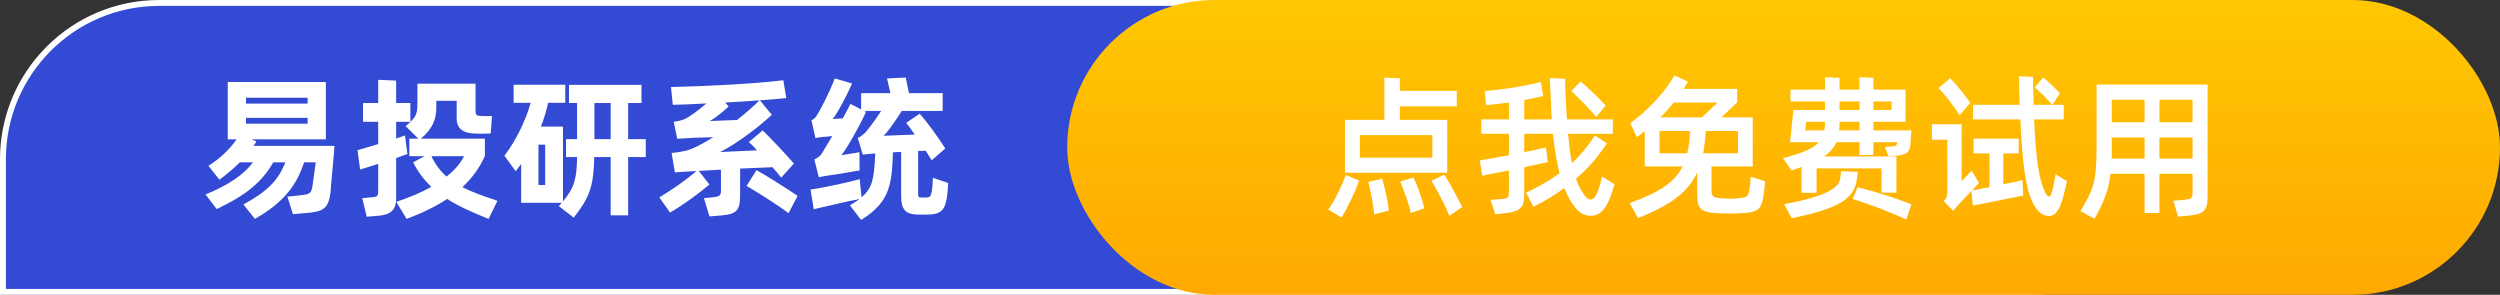
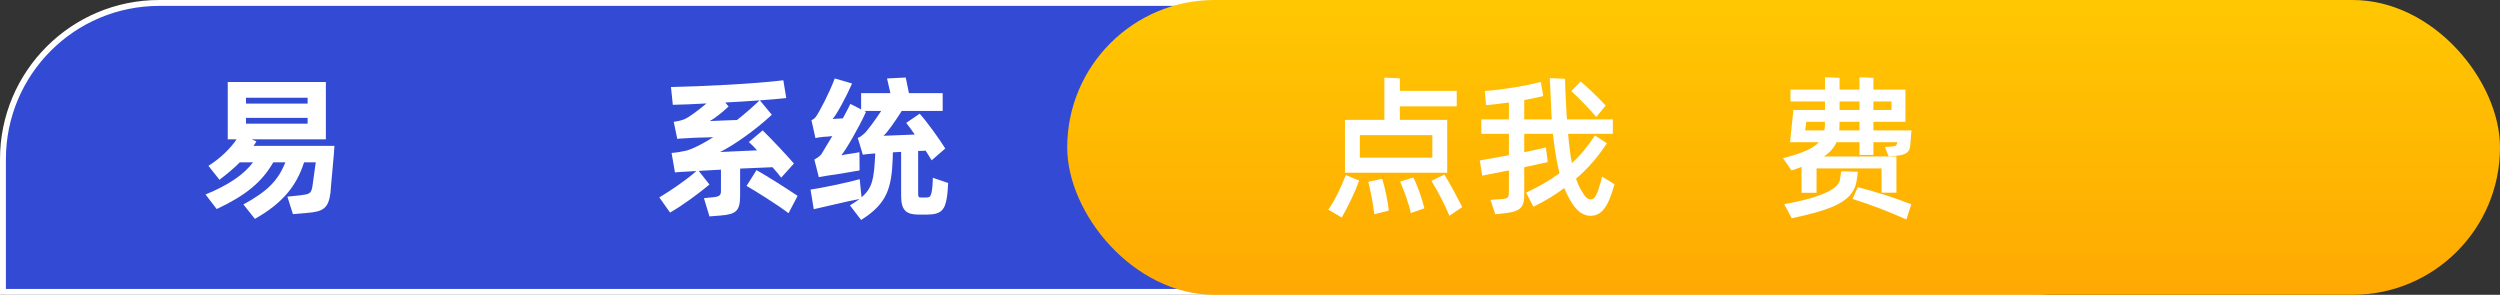
<svg xmlns="http://www.w3.org/2000/svg" width="424" height="50" viewBox="0 0 424 50" fill="none">
  <rect x="0" y="0" width="424" height="50" fill="#333333" stroke="none" />
  <path d="M27 0.5H345C358.531 0.5 369.5 11.469 369.5 25C369.5 38.531 358.531 49.5 345 49.5H0.5V27C0.5 12.364 12.364 0.5 27 0.5Z" fill="#334AD4" stroke="white" />
  <rect x="181" width="243" height="50" rx="25" fill="url(#paint0_linear_208_2)" />
  <path d="M42.995 24.744H56.723C56.723 25.394 56.047 32.284 56.047 32.7C55.709 35.274 54.877 35.898 52.121 36.106L49.677 36.314L48.741 33.35L50.769 33.142C52.511 32.934 52.797 32.882 53.005 31.478C53.213 30.074 53.473 28.15 53.551 27.526H51.575C50.275 31.582 47.883 34.494 43.229 37.12L41.279 34.676C45.361 32.44 47.155 30.646 48.403 27.526H46.349C44.399 30.932 41.617 33.168 36.755 35.456L34.857 32.986C38.835 31.348 41.383 29.58 42.917 27.526H40.681C39.667 28.54 38.549 29.476 37.223 30.49L35.351 28.124C37.327 26.876 38.965 25.316 40.135 23.626H38.627V13.902H55.267V23.626H42.683L43.489 23.99C43.307 24.276 43.177 24.51 42.995 24.744ZM52.173 16.58H41.721V17.568H52.173V16.58ZM41.721 20.974H52.173V19.986H41.721V20.974Z" fill="white" />
-   <path d="M69.109 26.122L67.185 26.798V33.636C67.185 35.716 66.119 36.392 64.351 36.574L62.193 36.756L61.439 33.61L63.389 33.428C63.987 33.35 64.143 33.168 64.143 32.414V27.786C62.921 28.176 61.803 28.54 61.075 28.748L60.633 25.472C61.543 25.186 62.817 24.848 64.143 24.432V20.662H61.569V17.464H64.143V13.538L67.185 13.668V17.464H69.603V20.662H67.185V23.496L68.693 22.976L68.875 24.458L69.109 26.122ZM84.371 34.052L82.863 37.12C80.055 36.002 77.741 34.962 75.843 33.74C73.997 34.962 71.683 36.106 68.953 37.12L67.211 34.234C69.603 33.428 71.553 32.596 73.139 31.686C71.891 30.464 70.877 29.164 70.071 27.526L72.021 26.486H69.421V23.522H70.955L68.797 21.39C70.825 19.7 70.799 19.232 70.799 16.944V14.188H80.653V18.66C80.653 19.518 80.783 19.648 81.641 19.674C82.239 19.7 82.837 19.7 83.435 19.674L83.227 22.638C82.239 22.69 81.251 22.69 80.289 22.638C78.651 22.56 77.455 21.858 77.455 20.116V17.1H73.997V18.296C73.997 20.168 73.373 21.858 71.371 23.522H82.239V26.434C81.381 28.384 80.185 30.1 78.417 31.738C79.977 32.544 81.901 33.246 84.371 34.052ZM78.703 26.486H73.165C73.815 27.864 74.673 29.034 75.739 29.944C77.195 28.8 78.157 27.604 78.703 26.486Z" fill="white" />
-   <path d="M109.523 23.6V26.642H106.533V36.522H103.569V26.642H100.787C100.657 31.556 100.085 33.35 97.303 36.912L94.781 34.962L95.275 34.39H88.385V27.812C88.073 28.254 87.761 28.644 87.449 29.034L85.551 26.408C87.475 23.912 89.165 20.428 89.997 17.438H87.111V14.37H95.873V17.438H92.961C92.675 18.764 92.285 20.09 91.739 21.468H95.483V34.156C97.485 31.738 97.797 30.256 97.875 26.642H96.003V23.6H97.875V17.464H96.497V14.396H108.795V17.464H106.533V23.6H109.523ZM100.813 23.6H103.569V17.464H100.813V23.6ZM92.467 31.374V24.536H91.323V31.374H92.467Z" fill="white" />
  <path d="M131.009 28.358L125.523 28.592V33.168C125.523 35.742 124.873 36.34 122.247 36.548L120.323 36.704L119.387 33.61L120.921 33.454C122.065 33.35 122.273 33.09 122.273 32.388V28.774L118.503 28.982L120.323 31.296C118.321 32.96 115.799 34.806 113.641 36.054L111.821 33.48C113.693 32.362 116.345 30.568 118.113 29.008L116.319 29.112C115.721 29.138 115.123 29.164 114.473 29.242L113.901 25.94C114.863 25.862 115.383 25.758 116.397 25.55C117.619 25.212 119.205 24.38 120.973 23.262C119.647 23.34 118.269 23.314 117.255 23.392C116.345 23.47 115.461 23.47 114.863 23.548L114.265 20.662C115.487 20.48 116.007 20.272 116.345 20.09C116.969 19.778 118.373 18.764 119.829 17.542C117.567 17.672 115.565 17.75 114.109 17.776L113.797 14.76C118.789 14.656 127.837 14.24 132.855 13.616L133.349 16.632C132.127 16.762 130.619 16.892 128.877 17.022L130.905 19.466C128.071 22.092 124.405 24.666 122.117 25.784C124.093 25.706 126.251 25.576 128.409 25.498C127.863 24.9 127.395 24.432 127.005 24.094L129.345 22.118C130.801 23.522 133.271 26.148 134.649 27.734L132.491 30.126C132.101 29.632 131.607 29.008 131.009 28.358ZM120.375 20.532C121.623 20.454 123.443 20.428 125.003 20.35C126.355 19.284 127.655 18.14 128.825 17.022C126.979 17.152 125.003 17.282 123.001 17.386L123.573 18.062C122.247 19.284 121.181 20.09 120.375 20.532ZM126.615 31.53L128.305 28.852C130.151 29.892 133.349 31.92 135.273 33.22L133.739 36.158C131.737 34.65 128.279 32.492 126.615 31.53Z" fill="white" />
  <path d="M158.214 30.152L160.814 31.036C160.736 32.206 160.684 33.012 160.554 33.714C160.216 35.586 159.592 36.392 157.252 36.392H155.77C153.794 36.392 152.832 35.742 152.832 33.272V25.758L151.428 25.836C151.428 26.226 151.402 26.642 151.402 26.98C151.194 31.868 150.492 34.52 146.046 37.302L144.148 34.832C144.798 34.442 145.344 34.078 145.786 33.74C143.914 34.078 139.624 35.144 138.012 35.482L137.466 32.154C139.078 31.946 144.044 30.906 145.812 30.386L145.968 32.076L146.124 33.454C147.996 31.868 148.204 30.256 148.412 26.694C148.412 26.512 148.438 26.304 148.438 26.018C147.606 26.096 146.826 26.148 146.332 26.226L145.474 23.392C146.02 23.21 146.228 22.898 146.514 22.716C147.034 22.274 148.334 20.506 149.452 18.816H146.566L146.878 18.972C145.63 21.702 143.472 25.42 142.692 26.33C143.55 26.148 144.954 25.992 145.76 25.81L145.786 28.904C145.214 28.982 142.068 29.58 140.326 29.788C139.806 29.866 139.26 29.97 138.87 30.048L138.116 27.058C138.428 26.876 139.078 26.538 139.39 26.018C139.728 25.42 140.404 24.354 141.158 23.08C140.612 23.158 140.066 23.184 139.65 23.21C139.052 23.262 138.61 23.34 138.298 23.418L137.622 20.376C137.908 20.272 138.168 20.09 138.376 19.804C138.922 19.05 140.612 15.878 141.574 13.304L144.512 14.162C143.602 16.268 141.912 19.414 141.21 20.194C141.704 20.116 142.328 20.142 142.952 20.064C143.446 19.206 143.836 18.374 144.226 17.62L146.046 18.556V15.8H151.012L150.44 13.304L153.612 13.148L154.158 15.8H159.878V18.816H152.936C151.844 20.532 150.44 22.56 149.842 23.028L155.146 22.82C154.6 22.014 154.08 21.338 153.69 20.844L155.978 19.284C157.226 20.662 159.28 23.522 160.32 25.186L158.006 27.188C157.72 26.694 157.382 26.148 156.992 25.55C156.654 25.576 156.212 25.602 155.718 25.602V32.726C155.718 33.454 155.77 33.506 156.368 33.506H156.914C157.668 33.506 157.824 33.402 158.006 32.596C158.136 31.868 158.188 31.192 158.214 30.152Z" fill="white" />
  <path d="M245.449 20.324V29.294H228.107V20.324H234.789V13.174L237.415 13.278V15.41H247.061V18.036H237.415V20.324H245.449ZM242.927 26.746V22.924H230.629V26.746H242.927ZM242.771 30.672L244.955 29.606C245.501 30.464 246.047 31.426 246.593 32.44C247.139 33.454 247.607 34.338 247.997 35.118L245.813 36.6C245.189 34.988 243.863 32.44 242.771 30.672ZM227.561 36.886L225.273 35.56C226.521 33.818 227.613 31.348 228.237 29.684L230.499 30.62C229.823 32.622 228.523 35.222 227.561 36.886ZM237.467 30.802L239.703 30.1C240.457 31.556 241.237 33.922 241.575 35.326L239.261 36.132C238.975 34.598 238.169 32.44 237.467 30.802ZM232.059 30.828L234.425 30.334C234.919 31.946 235.413 34.338 235.543 35.716L233.073 36.34C232.891 34.572 232.449 32.388 232.059 30.828Z" fill="white" />
  <path d="M271.693 29.944L273.825 31.244C273.487 32.414 273.305 32.882 273.019 33.662C272.187 35.742 271.147 36.6 269.795 36.6C268.469 36.6 267.377 35.82 266.311 33.974C265.973 33.376 265.635 32.726 265.297 31.894C263.737 33.064 262.021 34.104 260.071 35.066L258.823 32.674C260.981 31.66 262.879 30.568 264.491 29.372C264.049 27.604 263.659 25.394 263.373 22.69H258.511V25.81C259.837 25.524 261.033 25.29 262.177 25.004L262.359 26.304L262.489 27.5L258.511 28.358V33.168C258.511 35.456 257.497 35.898 255.079 36.184L253.597 36.34L252.791 33.896L254.611 33.766C255.885 33.688 255.911 33.428 255.911 32.44V28.904L251.387 29.788L250.971 27.214C252.609 26.928 254.247 26.642 255.911 26.33V22.69H251.231V20.246H255.911V17.386C254.637 17.568 253.363 17.698 252.037 17.828L251.829 15.436C255.287 15.15 258.511 14.604 261.319 13.902L261.735 16.294C260.721 16.528 259.655 16.762 258.511 16.97V20.246H263.191C263.113 19.648 263.113 19.05 263.087 18.426L262.853 13.252L265.427 13.356C265.427 14.162 265.505 16.034 265.635 18.322C265.661 19.024 265.687 19.622 265.765 20.246H273.539V22.69H265.947C266.129 24.666 266.311 26.278 266.597 27.656C268.157 26.226 269.379 24.718 270.497 22.976L272.525 24.302C271.043 26.564 269.353 28.54 267.299 30.308C267.611 31.244 268.001 32.05 268.443 32.7C268.937 33.558 269.379 33.818 269.795 33.818C270.211 33.818 270.601 33.584 271.095 32.128C271.381 31.296 271.511 30.802 271.693 29.944ZM272.317 17.906L270.731 19.83C269.613 18.504 267.819 16.684 266.493 15.436L268.079 13.824C269.457 14.994 271.251 16.71 272.317 17.906Z" fill="white" />
-   <path d="M296.923 29.97L299.341 30.75C299.341 31.4 299.159 32.856 299.029 33.558C298.691 35.352 298.171 36.002 295.701 36.132C294.115 36.236 292.555 36.236 290.995 36.132C288.707 36.002 287.849 35.482 287.849 33.09V29.242C286.237 32.674 283.351 34.754 277.813 36.99L276.383 34.442C281.375 32.648 283.975 30.984 285.379 28.228H278.957V22.248C278.541 22.586 278.099 22.924 277.631 23.262L276.487 20.896C279.581 18.634 282.233 15.8 284.001 12.784L286.289 13.876C286.003 14.292 285.769 14.682 285.535 15.072H294.635V17.334L291.957 19.908H297.261V28.228H290.267V32.258C290.267 33.376 290.657 33.506 291.775 33.61C292.893 33.714 293.933 33.74 294.999 33.61C296.377 33.48 296.481 33.22 296.689 32.258C296.793 31.66 296.897 30.62 296.923 29.97ZM291.281 17.386H283.845C283.143 18.296 282.415 19.102 281.609 19.908H288.655L291.281 17.386ZM281.453 25.992H286.159C286.419 24.9 286.575 23.652 286.627 22.222H281.453V25.992ZM294.765 25.992V22.222H289.305C289.227 23.6 289.071 24.848 288.863 25.992H294.765Z" fill="white" />
  <path d="M303.849 28.904L302.393 26.824C305.721 25.966 307.515 25.186 308.477 24.12H303.589L304.161 18.66H309.517V17.204H303.667V15.202H309.517V13.096L311.987 13.2V15.202H315.367V13.096L317.733 13.2V15.202H323.167V20.662H317.733V22.118H324.181L323.973 24.718C323.869 25.862 323.193 26.304 321.425 26.434L320.307 26.512L319.683 24.926L320.515 24.874C321.503 24.796 321.607 24.744 321.737 24.354C321.763 24.224 321.789 24.146 321.789 24.12H317.733V26.278H315.367V24.12H311.467C311.077 25.03 310.375 25.836 309.335 26.538H321.633V32.674H319.111V28.566H308.087V32.7H305.539V28.306C305.019 28.514 304.447 28.696 303.849 28.904ZM311.987 17.204V18.66H315.367V17.204H311.987ZM320.801 17.204H317.733V18.66H320.801V17.204ZM306.163 22.118H309.413C309.491 21.728 309.517 21.234 309.517 20.688V20.662H306.345L306.163 22.118ZM315.367 22.118V20.662H311.987C311.987 21.182 311.961 21.676 311.935 22.118H315.367ZM315.107 29.138L314.925 30.386C314.509 33.896 311.519 35.404 303.875 37.016L302.601 34.624C309.959 33.298 311.935 31.686 312.065 30.386C312.143 30.074 312.195 29.424 312.273 29.034L315.107 29.138ZM314.197 33.74L315.081 31.738C318.383 32.596 321.165 33.48 324.155 34.65L323.323 37.224C320.385 35.898 317.395 34.754 314.197 33.74Z" fill="white" />
-   <path d="M348.63 29.554L350.554 30.724C350.268 32.076 349.93 33.48 349.644 34.286C349.02 36.08 348.344 36.626 347.512 36.626C346.472 36.626 345.51 36.002 344.6 34.052C343.56 31.712 342.988 27.734 342.65 20.246H334.616V17.776H342.546C342.468 16.164 342.416 14.084 342.416 12.94L344.782 13.044C344.808 14.318 344.834 15.8 344.912 17.776H350.008V20.246H344.99C345.276 27.032 345.822 30.386 346.784 32.466C347.096 33.116 347.252 33.324 347.538 33.324C347.824 33.324 347.902 32.96 348.188 31.816C348.37 30.984 348.5 30.36 348.63 29.554ZM345.094 14.812L346.524 13.148C347.278 13.694 348.63 15.046 349.384 15.8L348.058 17.776C347.304 16.892 345.796 15.384 345.094 14.812ZM334.148 17.438L332.354 19.544C331.678 18.374 329.832 16.008 328.766 14.942L330.742 13.278C331.782 14.318 333.394 16.268 334.148 17.438ZM339.764 26.018V31.244C341.35 30.932 342.728 30.646 343.014 30.568L343.144 33.168C342.598 33.272 335.344 34.754 334.59 34.858L334.356 32.388C333.394 33.35 332.146 34.702 331.236 35.742L329.65 34.078C330.274 33.532 330.274 32.934 330.274 31.998V23.704H327.648V21.078H332.692V30.75L334.382 28.93L335.63 31.01C335.5 31.192 335.032 31.66 334.434 32.31L337.424 31.738V26.018H334.72V23.522H342.364V26.018H339.764Z" fill="white" />
-   <path d="M355.582 14.344H374.406V33.376C374.406 35.794 373.626 36.366 371.13 36.574L369.388 36.73L368.608 34.052L370.298 33.896C371.754 33.766 371.858 33.662 371.858 32.518V29.476H366.242V36.132H363.72V29.476H357.948C357.61 32.362 356.726 34.468 355.218 37.094L352.826 35.794C355.01 32.232 355.582 30.854 355.582 24.9V14.344ZM363.72 16.918H358.156V20.74H363.72V16.918ZM371.858 20.74V16.918H366.242V20.74H371.858ZM358.13 26.902H363.72V23.314H358.156V25.862C358.156 26.252 358.156 26.564 358.13 26.902ZM366.242 26.902H371.858V23.314H366.242V26.902Z" fill="white" />
  <defs>
    <linearGradient id="paint0_linear_208_2" x1="302.5" y1="0" x2="302.5" y2="50" gradientUnits="userSpaceOnUse">
      <stop stop-color="#FFC702" />
      <stop offset="1" stop-color="#FFA902" />
    </linearGradient>
  </defs>
</svg>